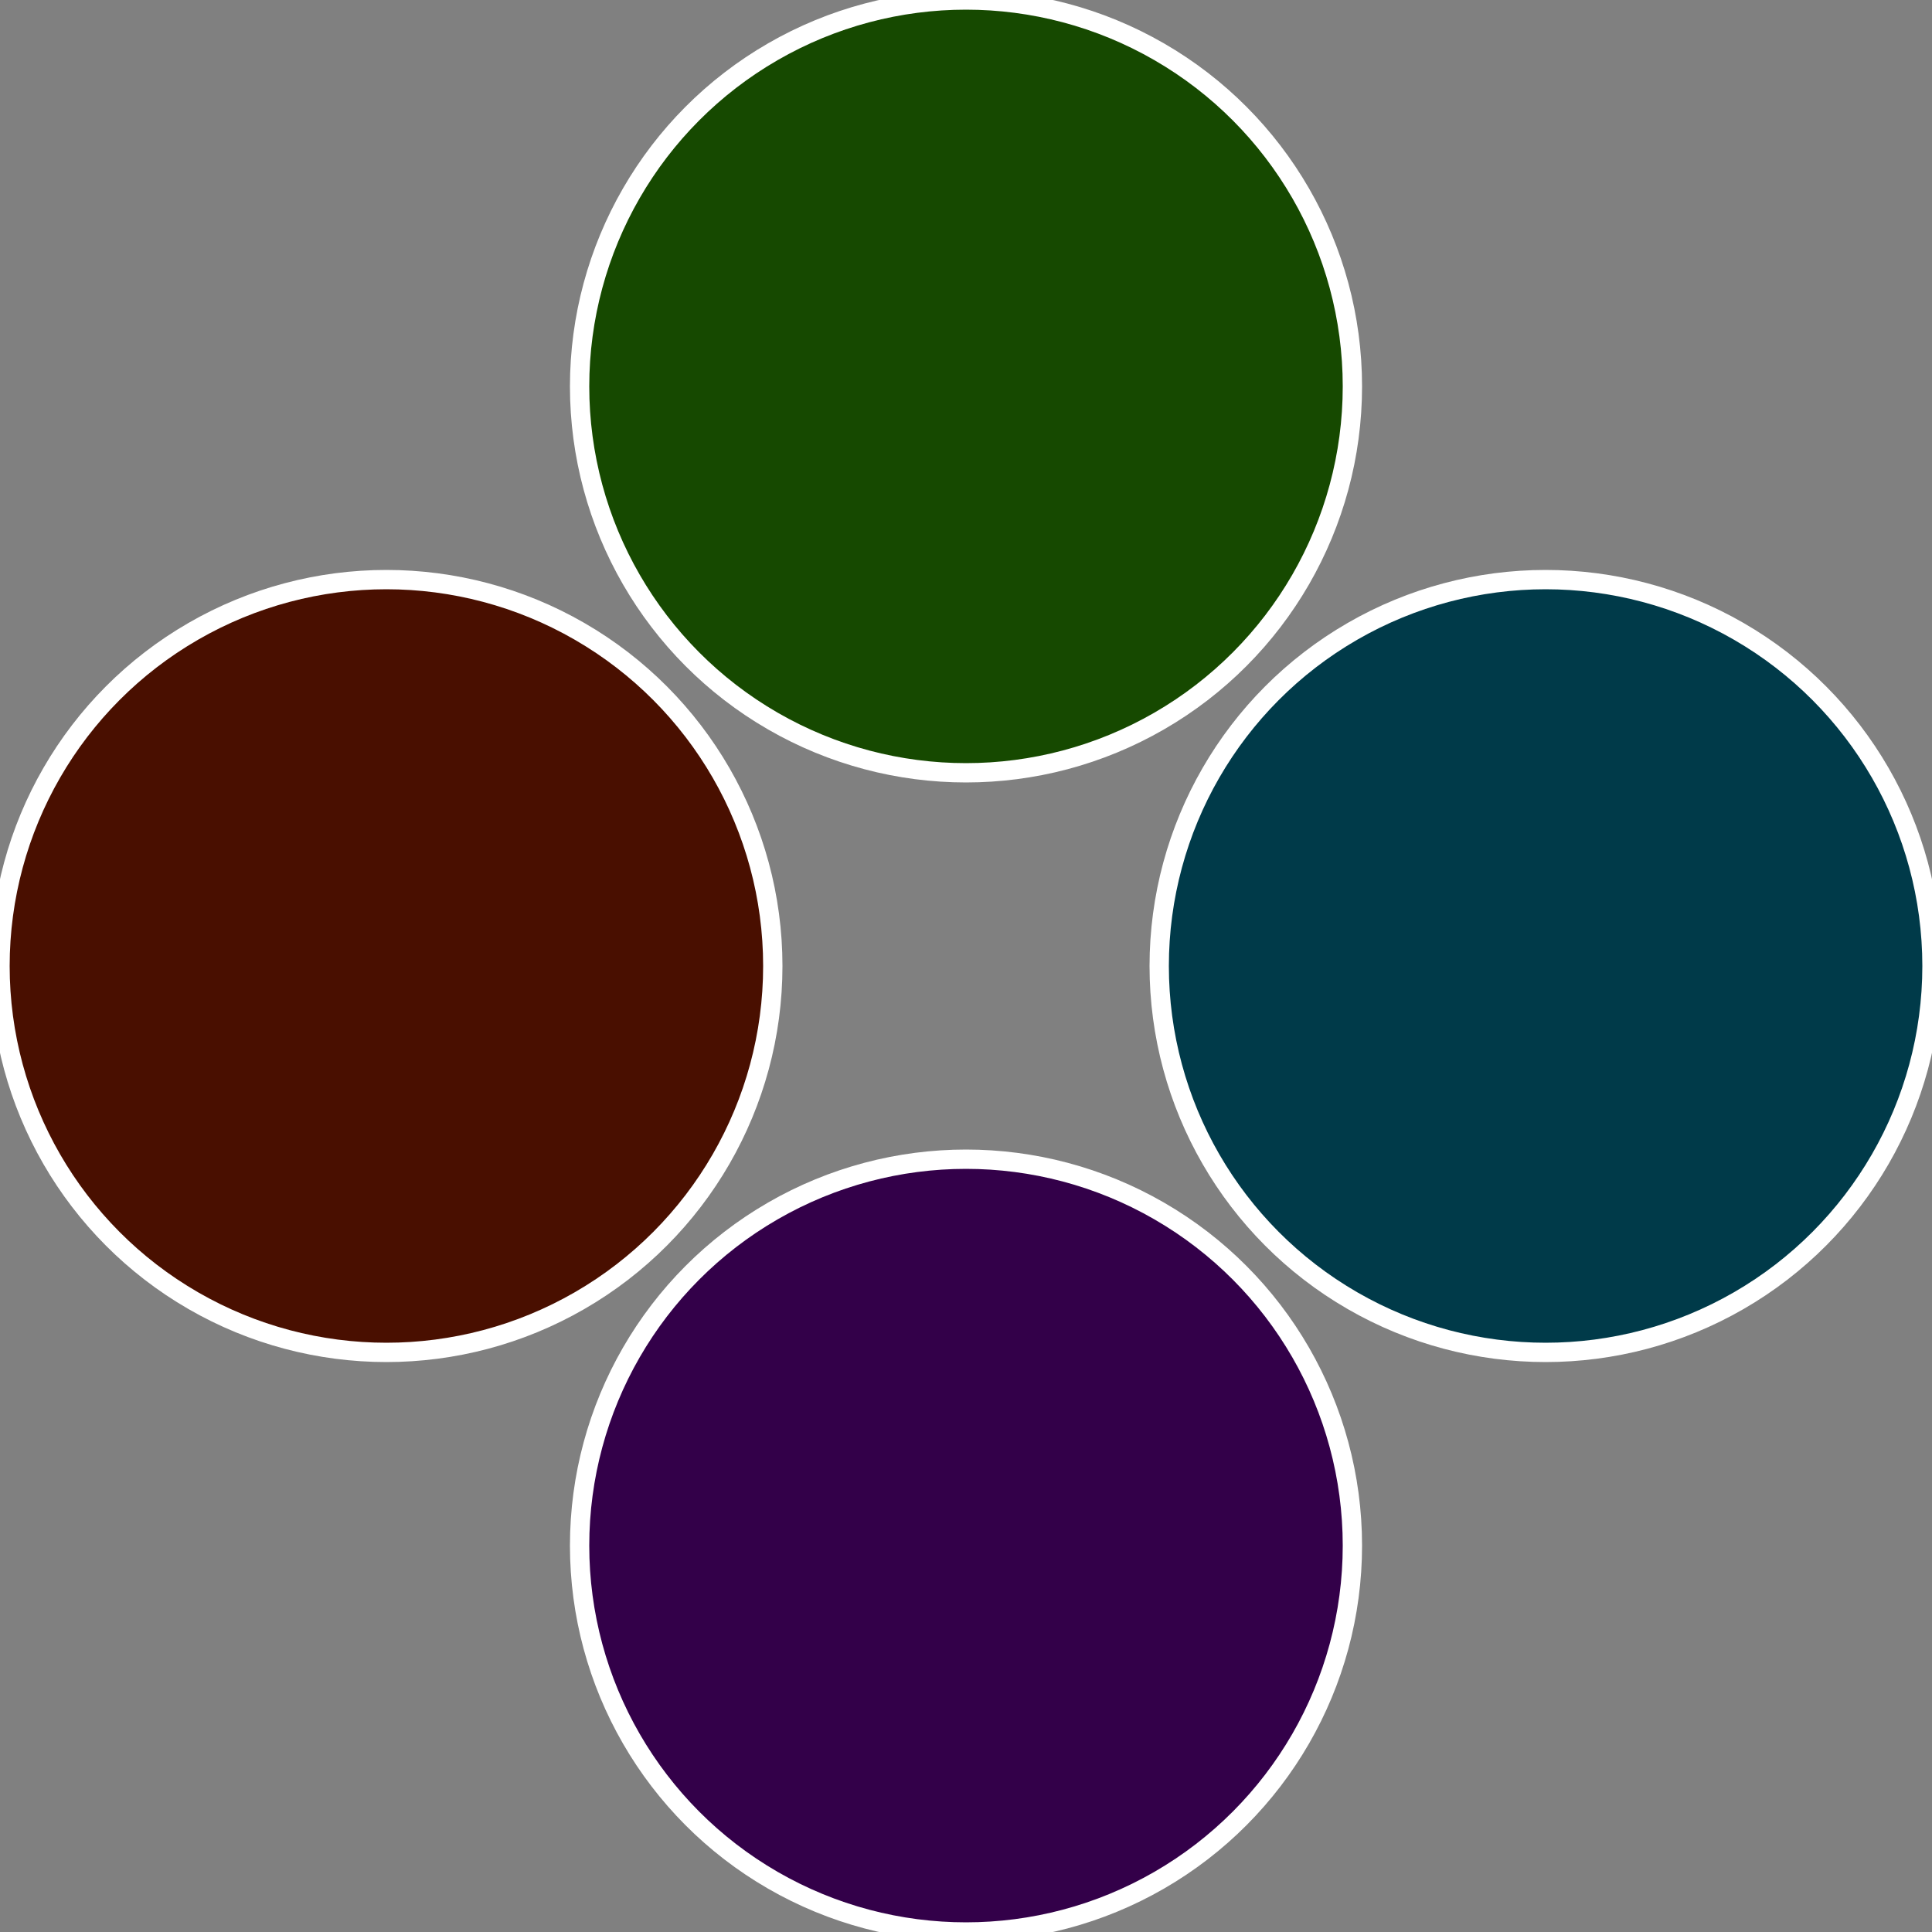
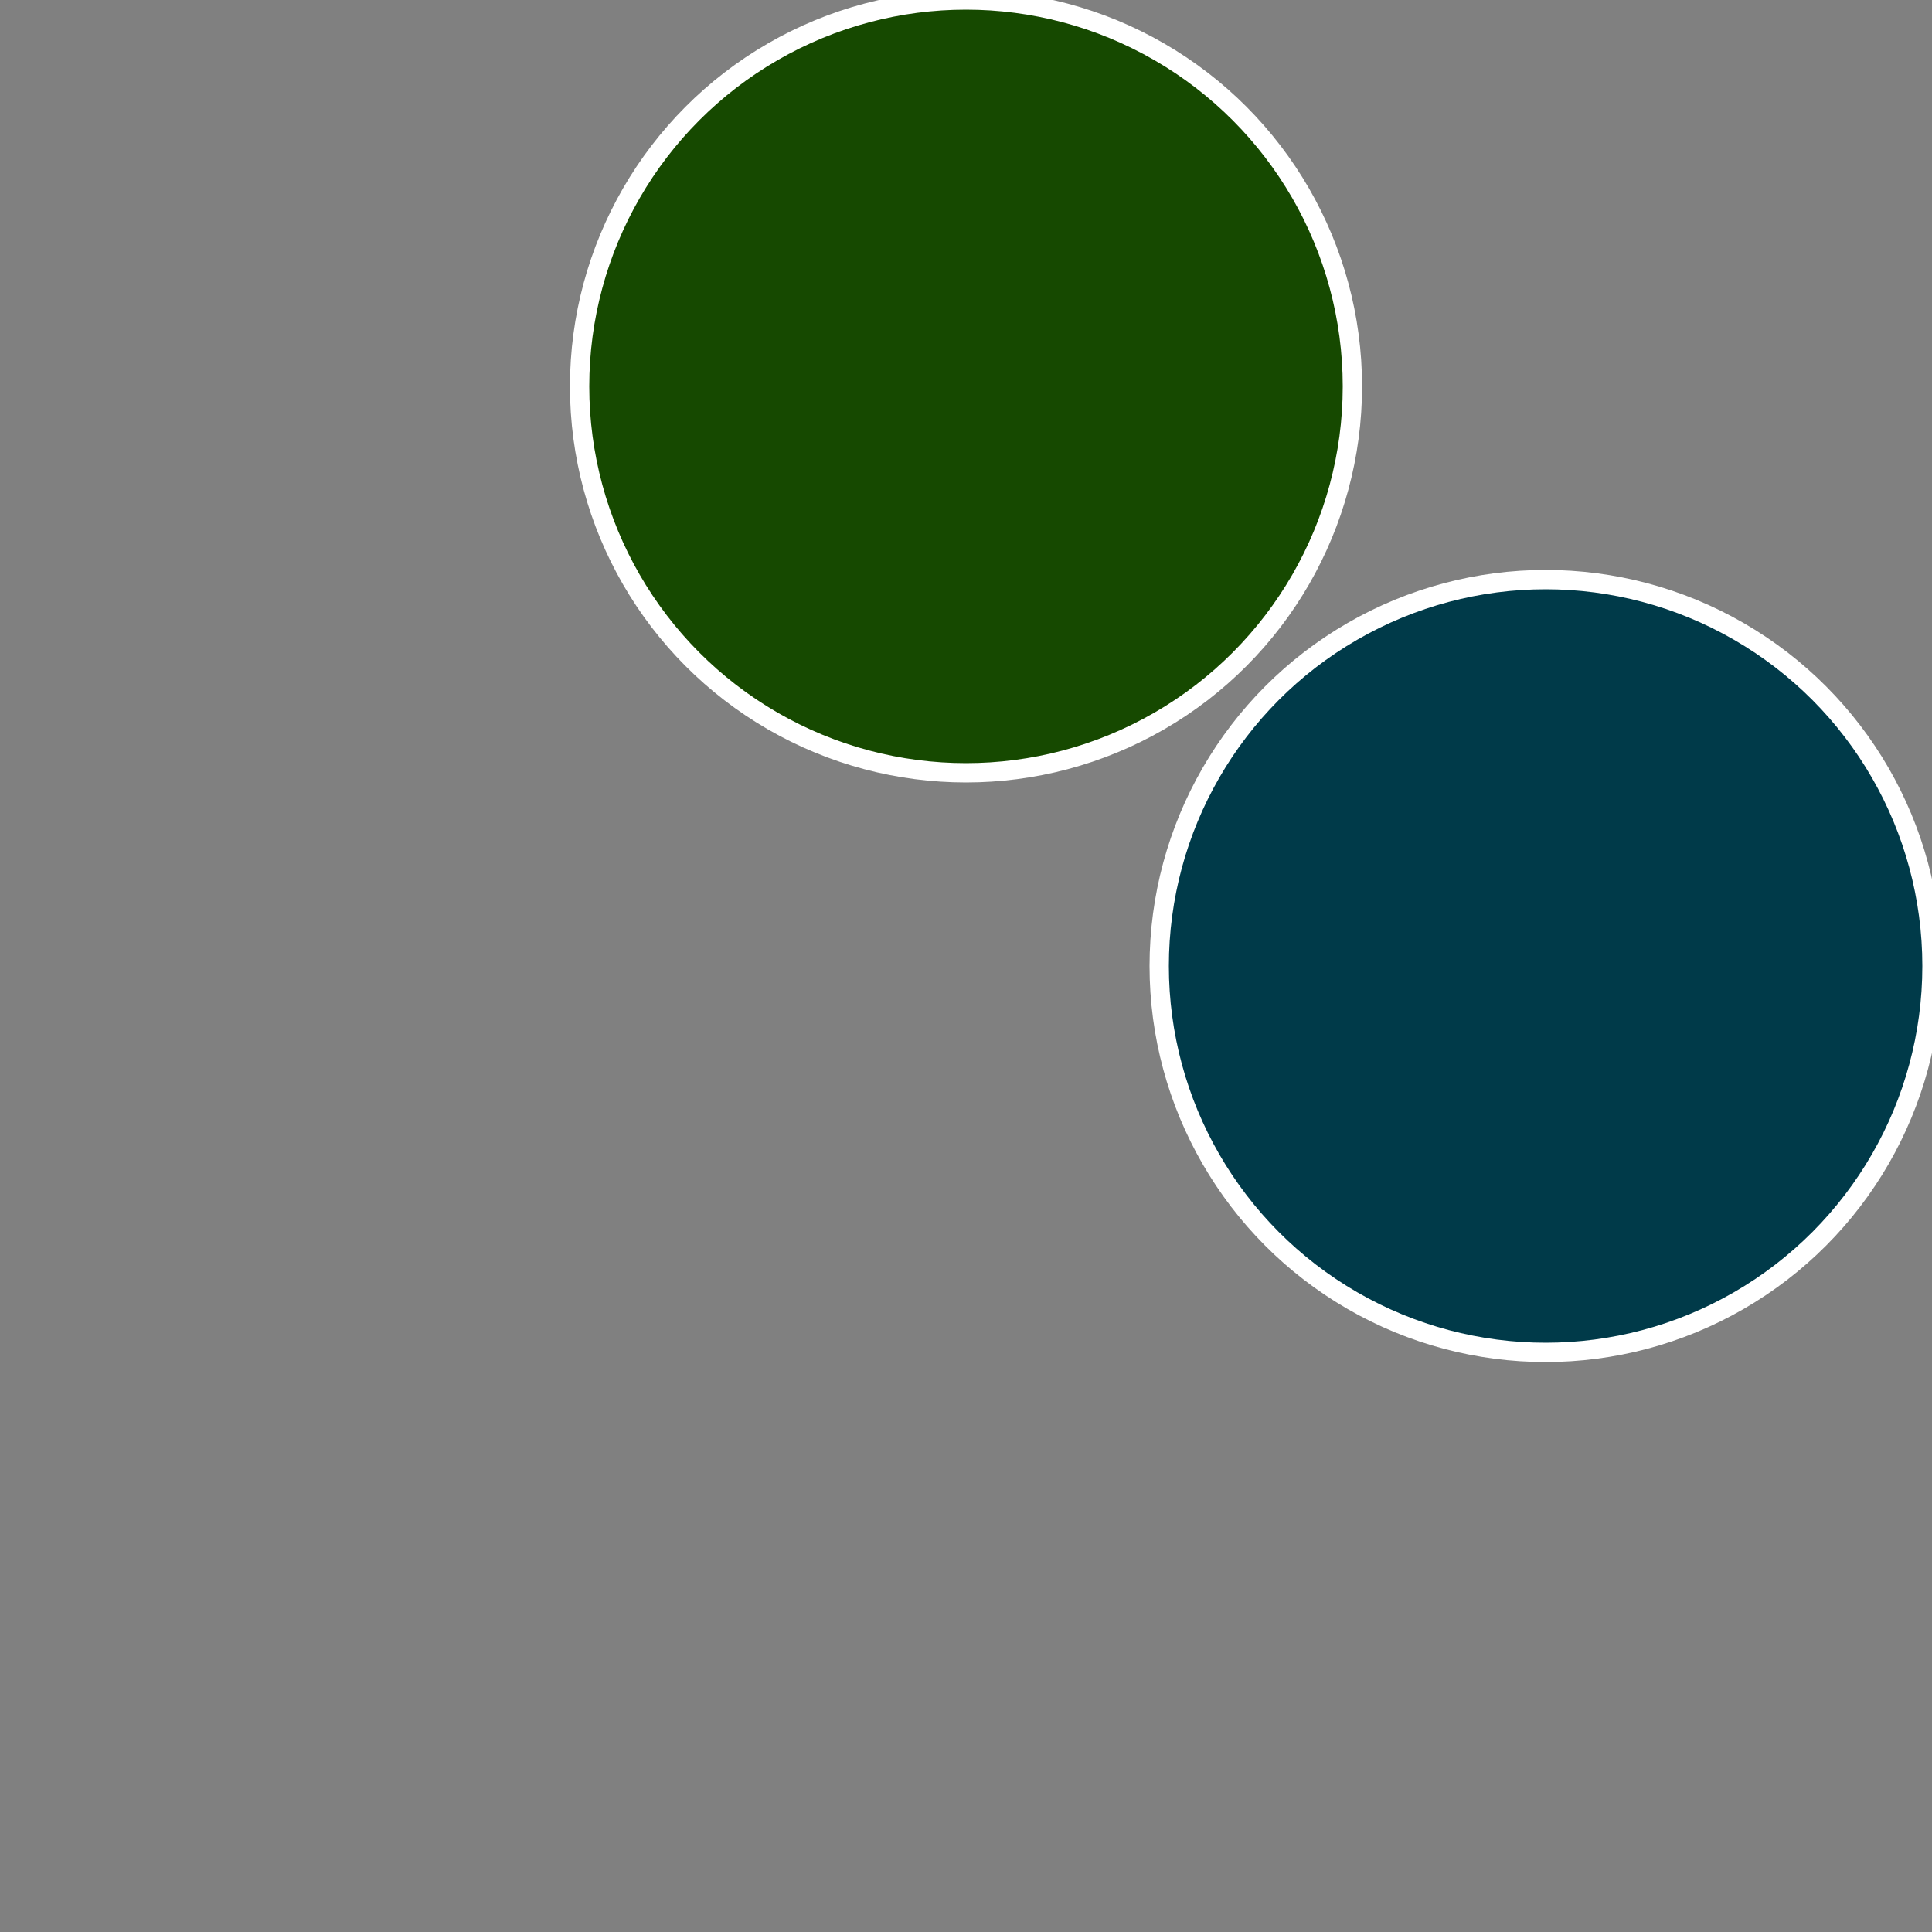
<svg xmlns="http://www.w3.org/2000/svg" width="500" height="500" viewBox="-1 -1 2 2">
  <rect x="-1" y="-1" width="2" height="2" fill="#808080" stroke="none" />
  <circle cx="0.6" cy="0" r="0.4" fill="#003a49" stroke="#fff" stroke-width="1%" />
-   <circle cx="3.6739403974421E-17" cy="0.6" r="0.4" fill="#330049" stroke="#fff" stroke-width="1%" />
-   <circle cx="-0.6" cy="7.3478807948841E-17" r="0.4" fill="#490f00" stroke="#fff" stroke-width="1%" />
  <circle cx="-1.1021821192326E-16" cy="-0.6" r="0.4" fill="#164900" stroke="#fff" stroke-width="1%" />
</svg>